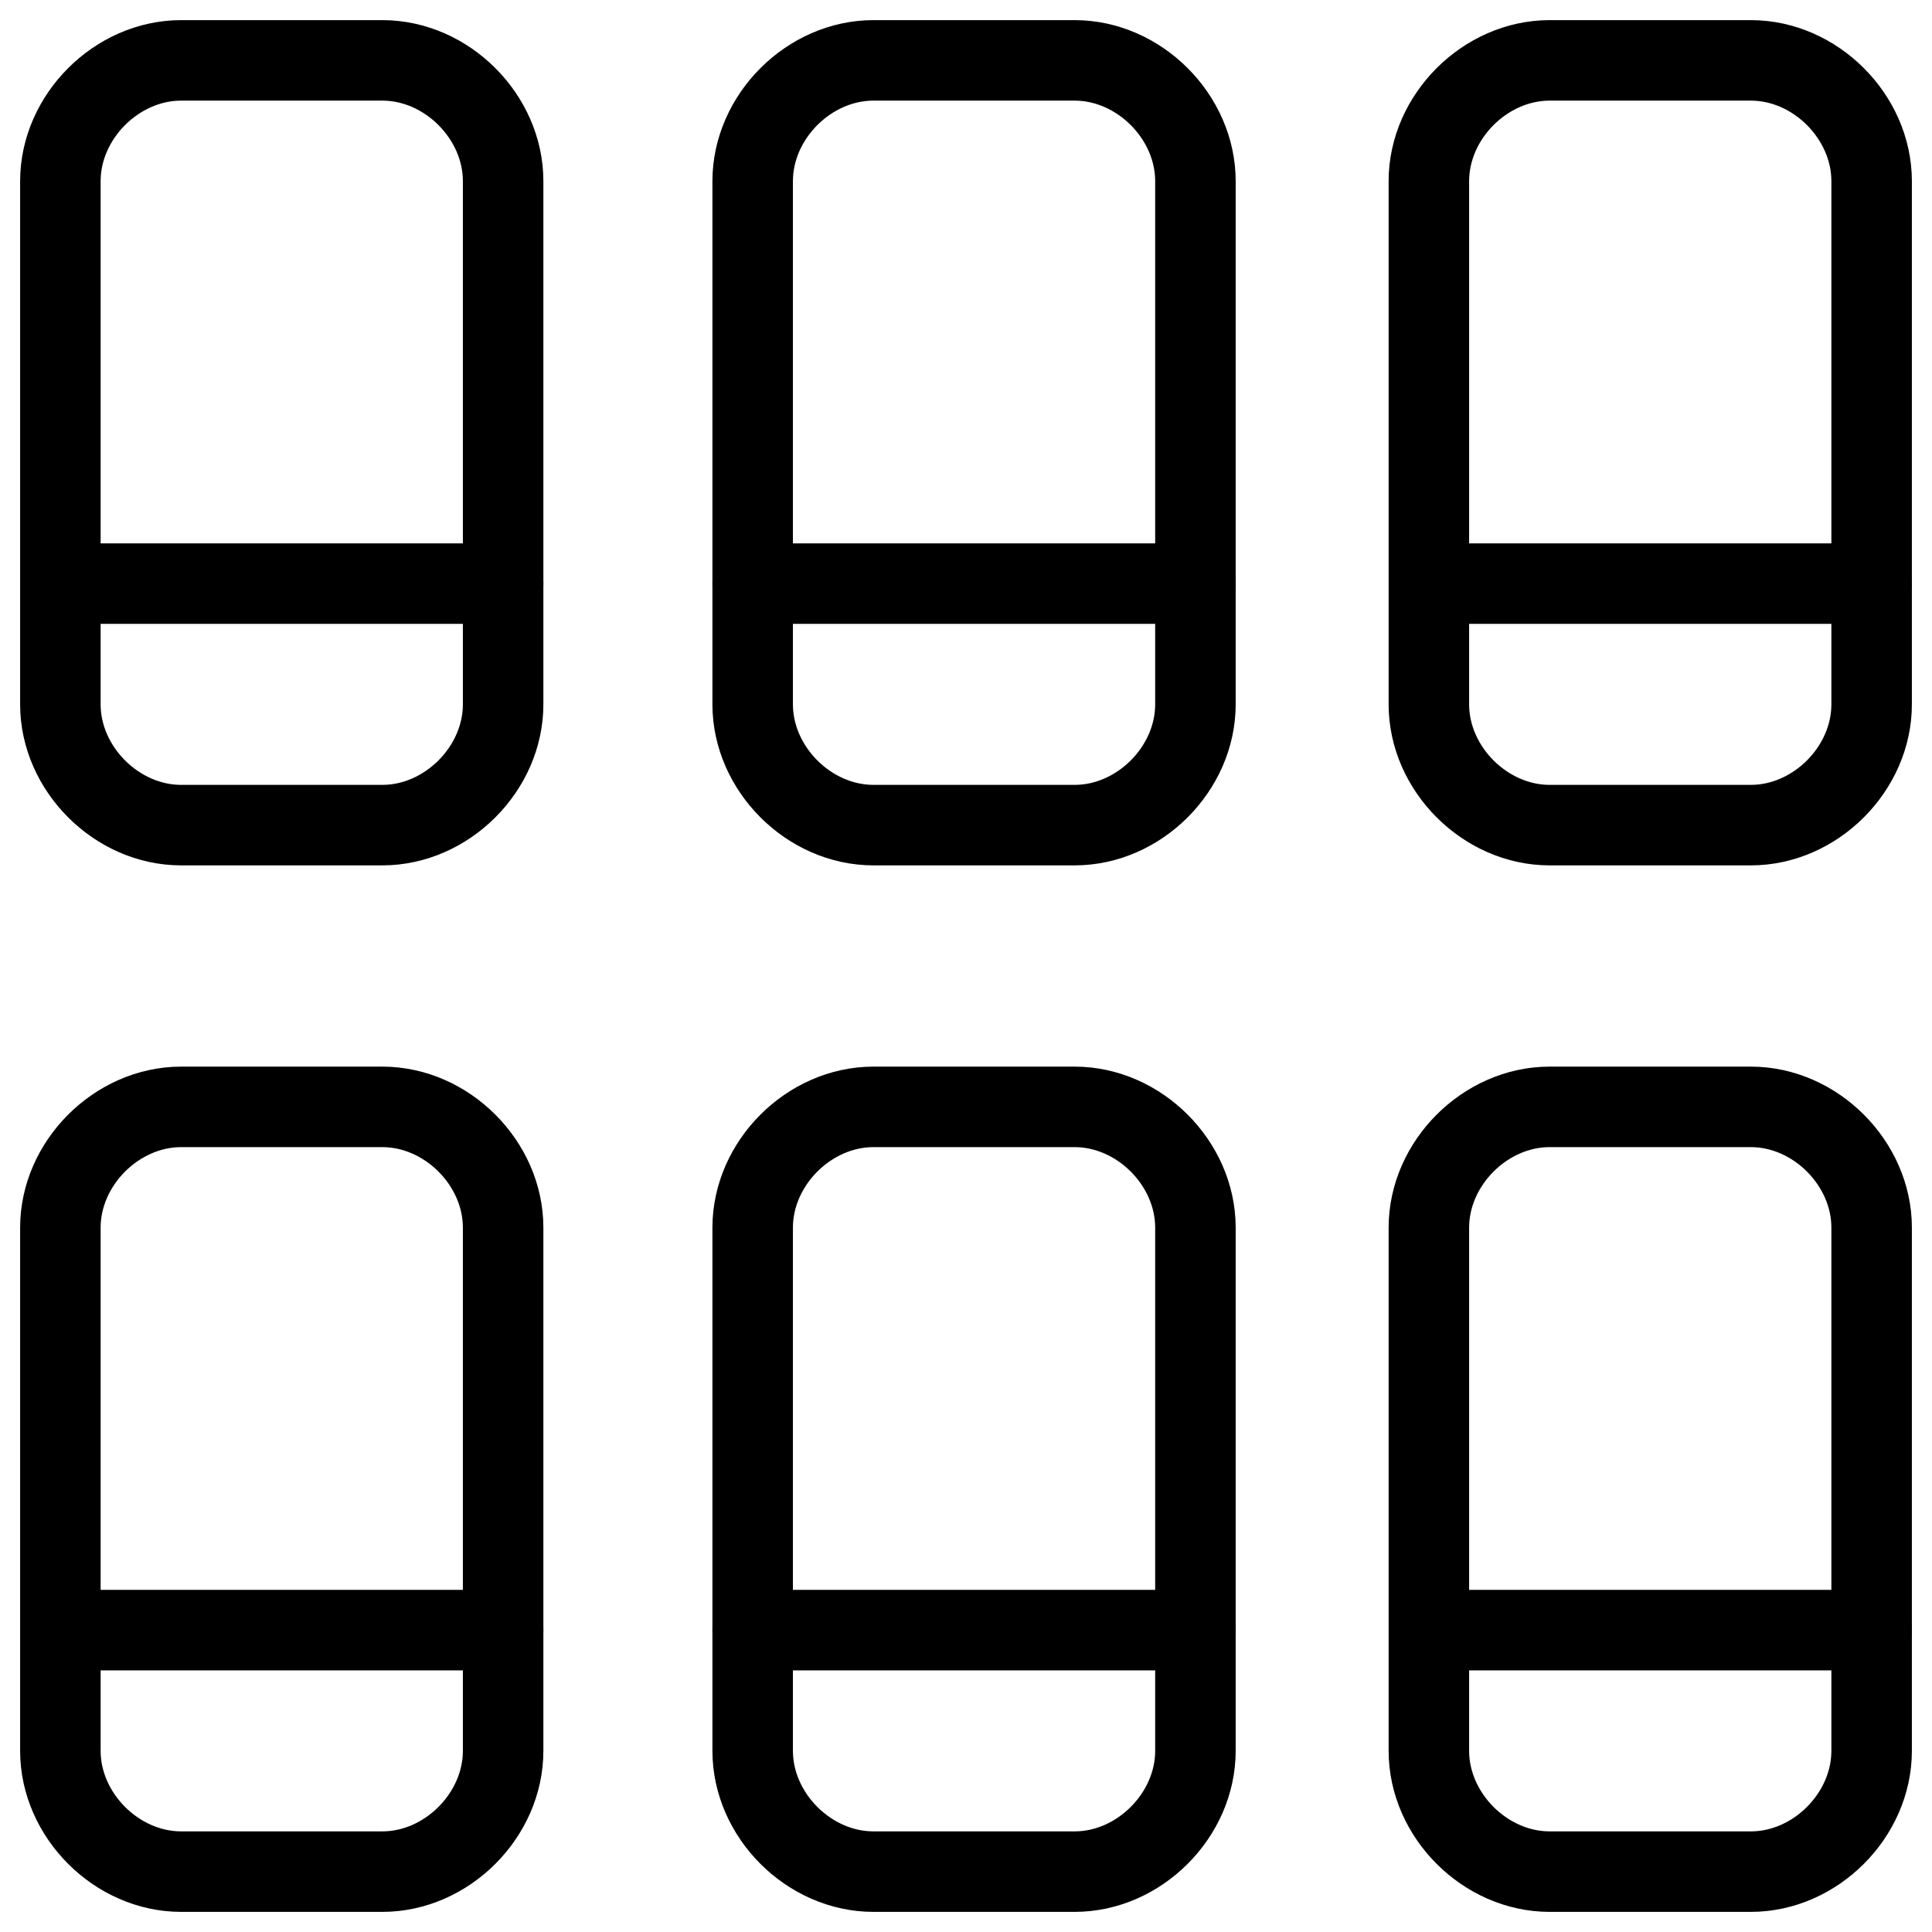
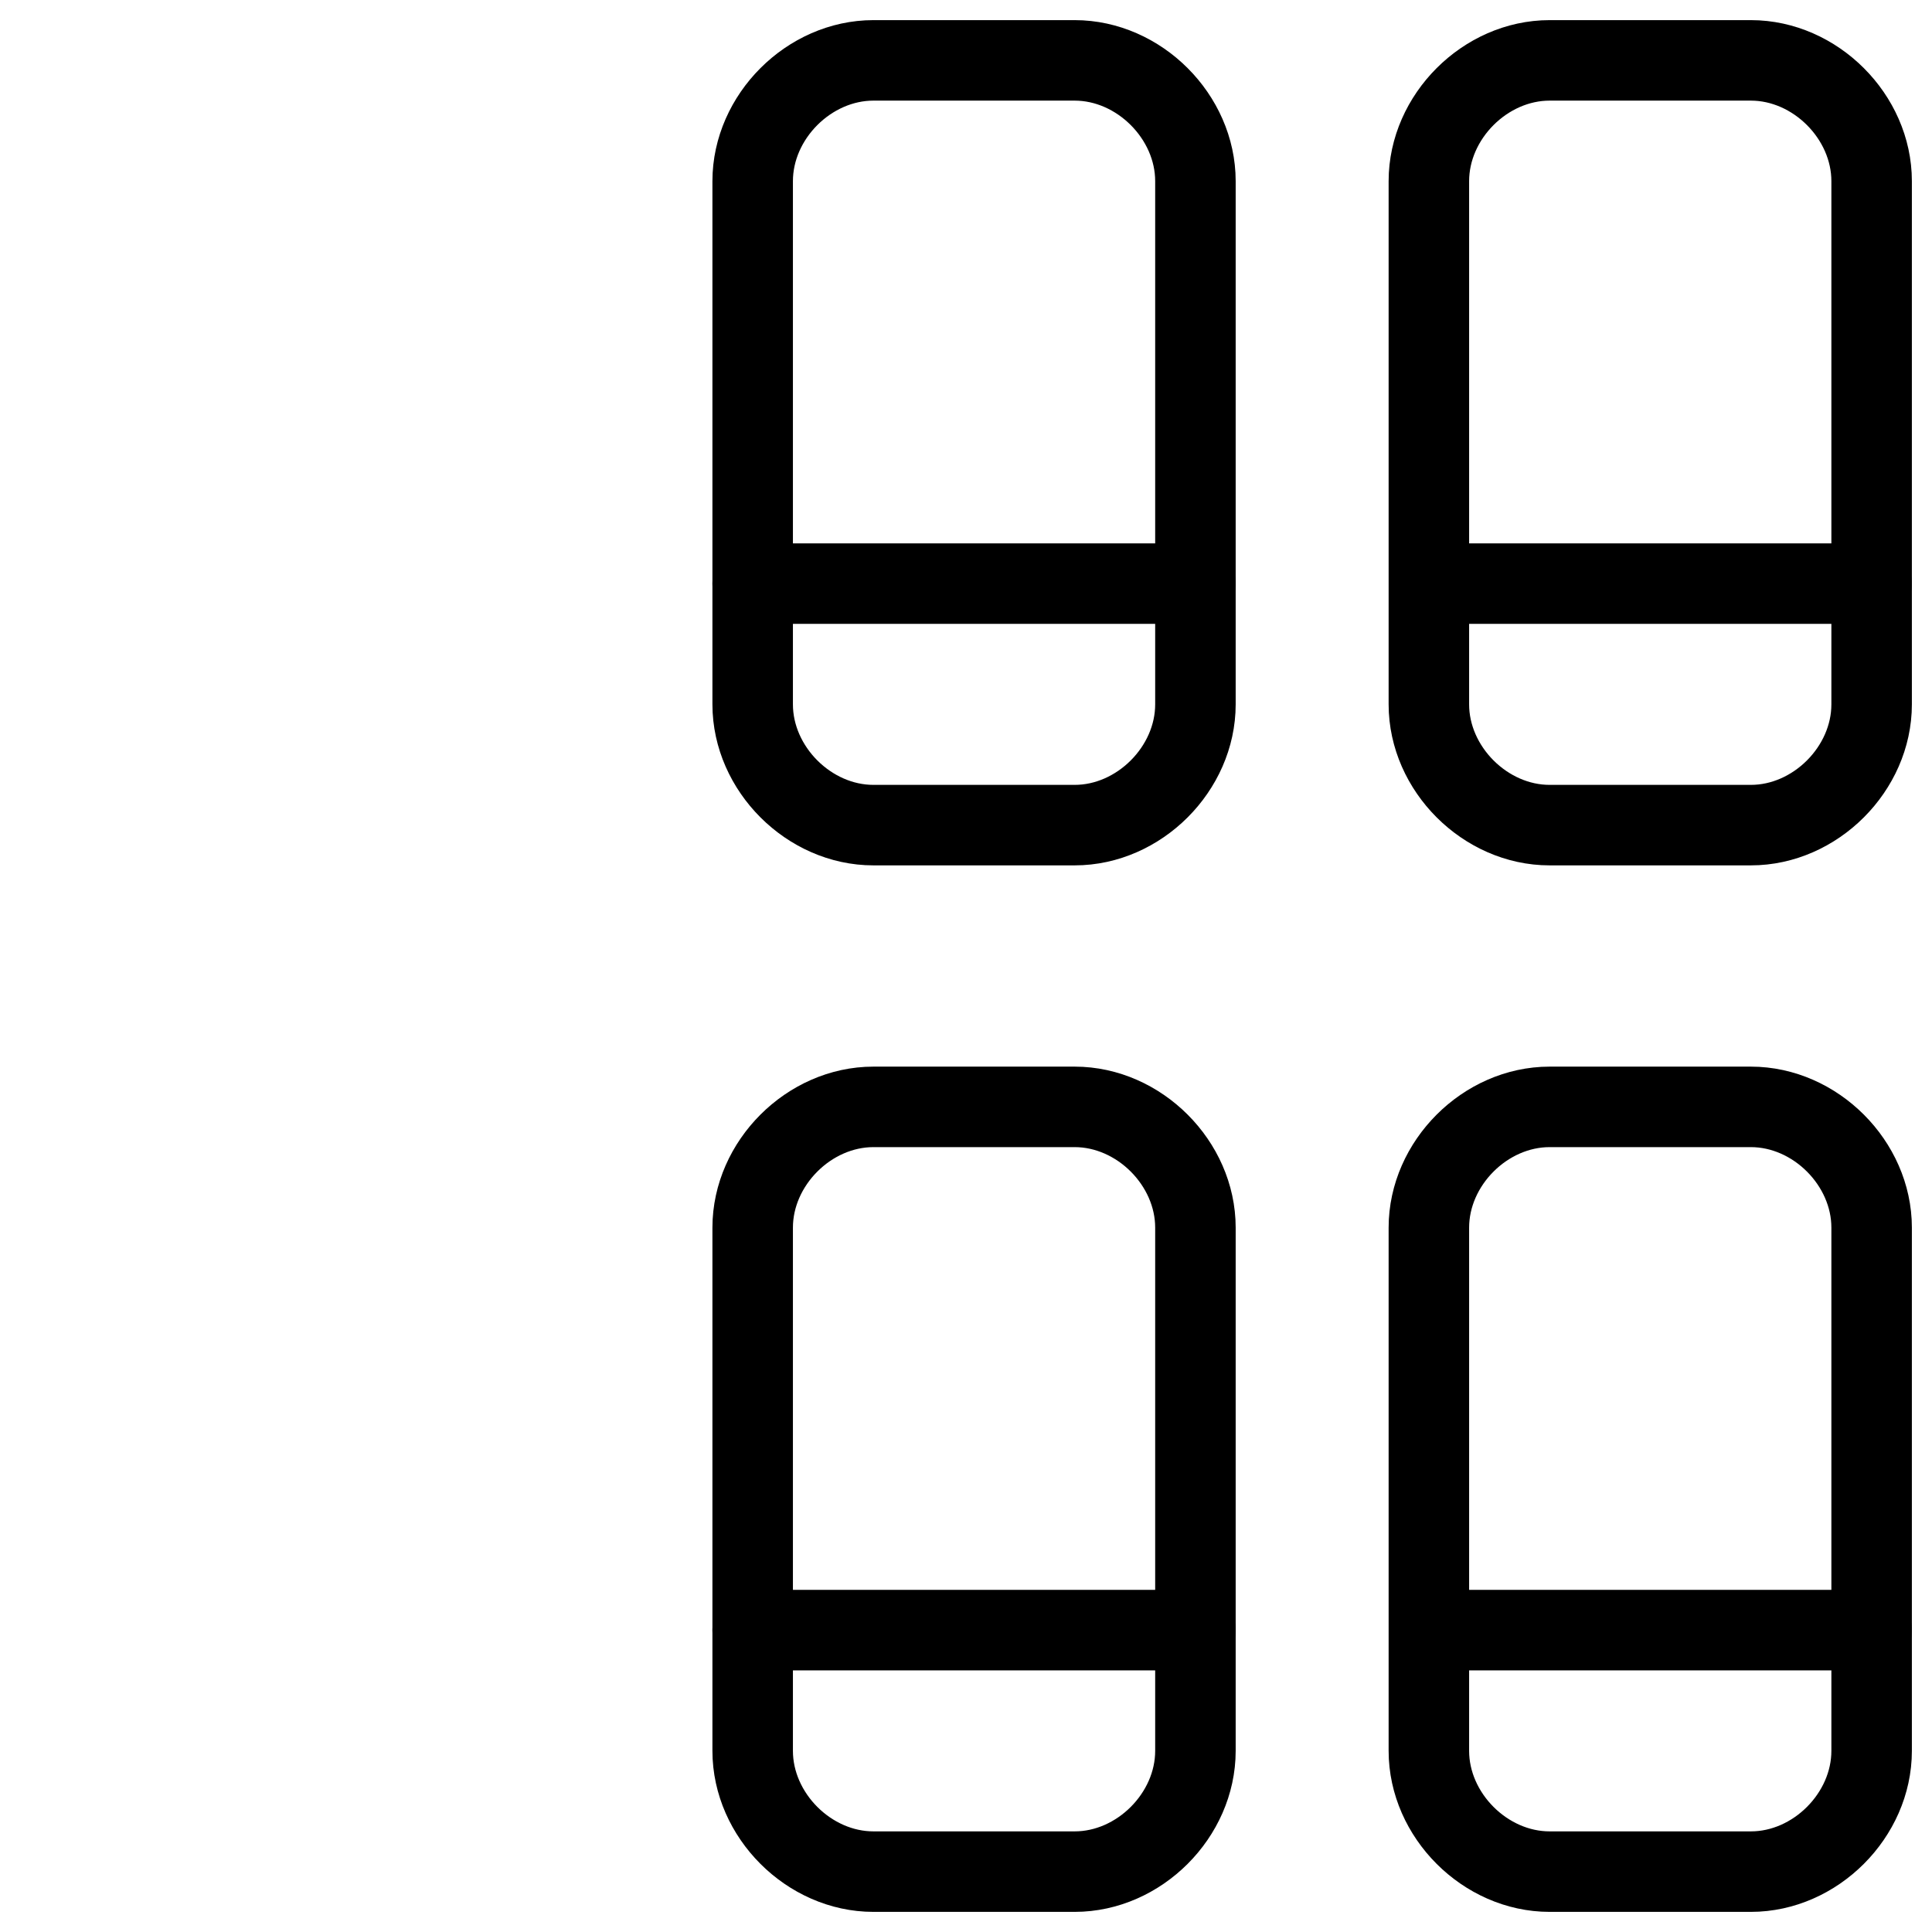
<svg xmlns="http://www.w3.org/2000/svg" fill="none" viewBox="0 0 24 24">
-   <path stroke="#000000" stroke-linecap="round" stroke-linejoin="round" stroke-miterlimit="10" d="M6.25 21.75c0 0.8 -0.7 1.5 -1.5 1.5h-2.5c-0.8 0 -1.5 -0.7 -1.5 -1.5v-6.5c0 -0.8 0.7 -1.5 1.5 -1.5h2.5c0.8 0 1.5 0.7 1.5 1.5v6.5Z" stroke-width="1" />
-   <path stroke="#000000" stroke-linecap="round" stroke-linejoin="round" stroke-miterlimit="10" d="M0.85 20.25H6.25" stroke-width="1" />
  <path stroke="#000000" stroke-linecap="round" stroke-linejoin="round" stroke-miterlimit="10" d="M14.85 21.75c0 0.8 -0.7 1.5 -1.5 1.5h-2.5c-0.8 0 -1.5 -0.7 -1.5 -1.5v-6.5c0 -0.8 0.7 -1.5 1.5 -1.5h2.5c0.8 0 1.5 0.7 1.5 1.5v6.5Z" stroke-width="1" />
  <path stroke="#000000" stroke-linecap="round" stroke-linejoin="round" stroke-miterlimit="10" d="m9.35 20.25 5.5 0" stroke-width="1" />
-   <path stroke="#000000" stroke-linecap="round" stroke-linejoin="round" stroke-miterlimit="10" d="M6.25 8.75c0 0.8 -0.7 1.5 -1.5 1.5h-2.5c-0.8 0 -1.5 -0.7 -1.5 -1.5v-6.5c0 -0.8 0.7 -1.5 1.5 -1.5h2.5c0.8 0 1.5 0.7 1.5 1.5v6.5Z" stroke-width="1" />
-   <path stroke="#000000" stroke-linecap="round" stroke-linejoin="round" stroke-miterlimit="10" d="M0.85 7.25H6.25" stroke-width="1" />
  <path stroke="#000000" stroke-linecap="round" stroke-linejoin="round" stroke-miterlimit="10" d="M14.85 8.75c0 0.8 -0.7 1.5 -1.5 1.5h-2.5c-0.8 0 -1.5 -0.7 -1.5 -1.5v-6.5c0 -0.8 0.7 -1.5 1.5 -1.5h2.5c0.8 0 1.5 0.7 1.5 1.5v6.5Z" stroke-width="1" />
  <path stroke="#000000" stroke-linecap="round" stroke-linejoin="round" stroke-miterlimit="10" d="m9.35 7.25 5.5 0" stroke-width="1" />
  <path stroke="#000000" stroke-linecap="round" stroke-linejoin="round" stroke-miterlimit="10" d="M23.25 21.75c0 0.8 -0.7 1.5 -1.5 1.5h-2.5c-0.8 0 -1.5 -0.7 -1.5 -1.5v-6.5c0 -0.8 0.7 -1.5 1.5 -1.5h2.5c0.8 0 1.5 0.7 1.5 1.5v6.5Z" stroke-width="1" />
  <path stroke="#000000" stroke-linecap="round" stroke-linejoin="round" stroke-miterlimit="10" d="M17.85 20.25h5.4" stroke-width="1" />
  <path stroke="#000000" stroke-linecap="round" stroke-linejoin="round" stroke-miterlimit="10" d="M23.25 8.75c0 0.8 -0.7 1.5 -1.5 1.5h-2.5c-0.8 0 -1.5 -0.7 -1.5 -1.5v-6.5c0 -0.8 0.7 -1.5 1.5 -1.5h2.5c0.8 0 1.5 0.7 1.5 1.5v6.5Z" stroke-width="1" />
  <path stroke="#000000" stroke-linecap="round" stroke-linejoin="round" stroke-miterlimit="10" d="M17.85 7.25h5.4" stroke-width="1" />
</svg>